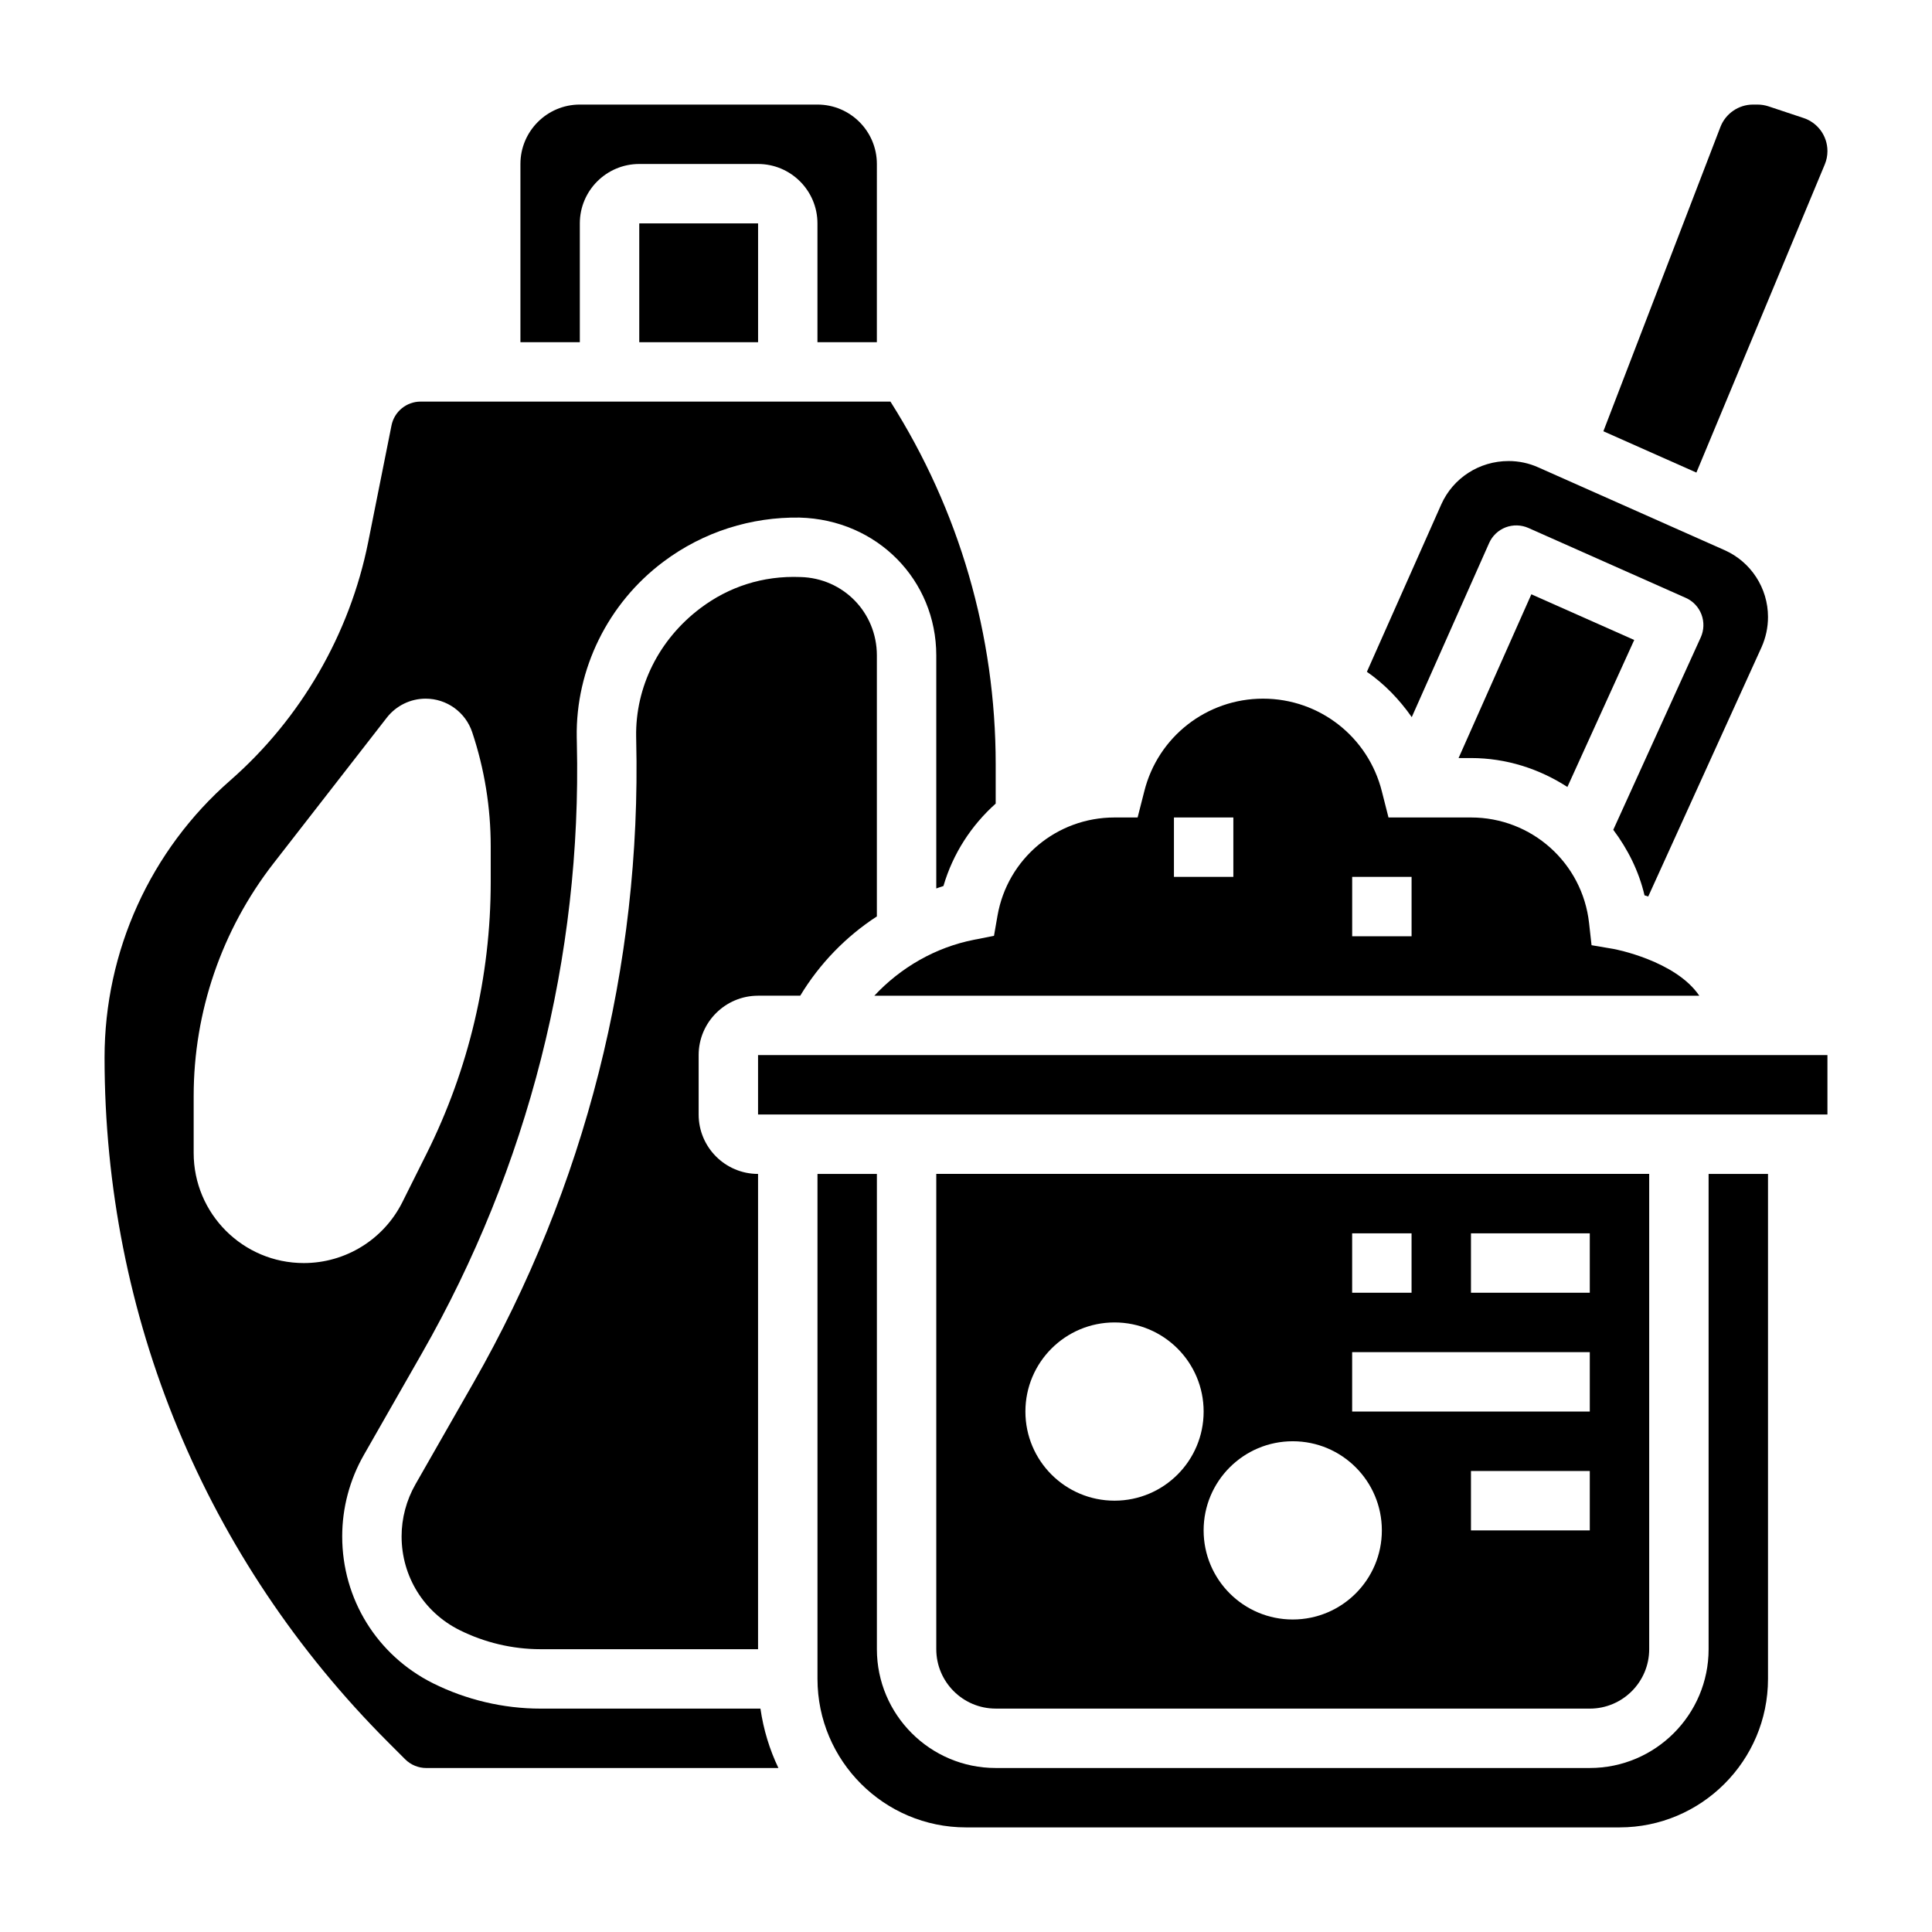
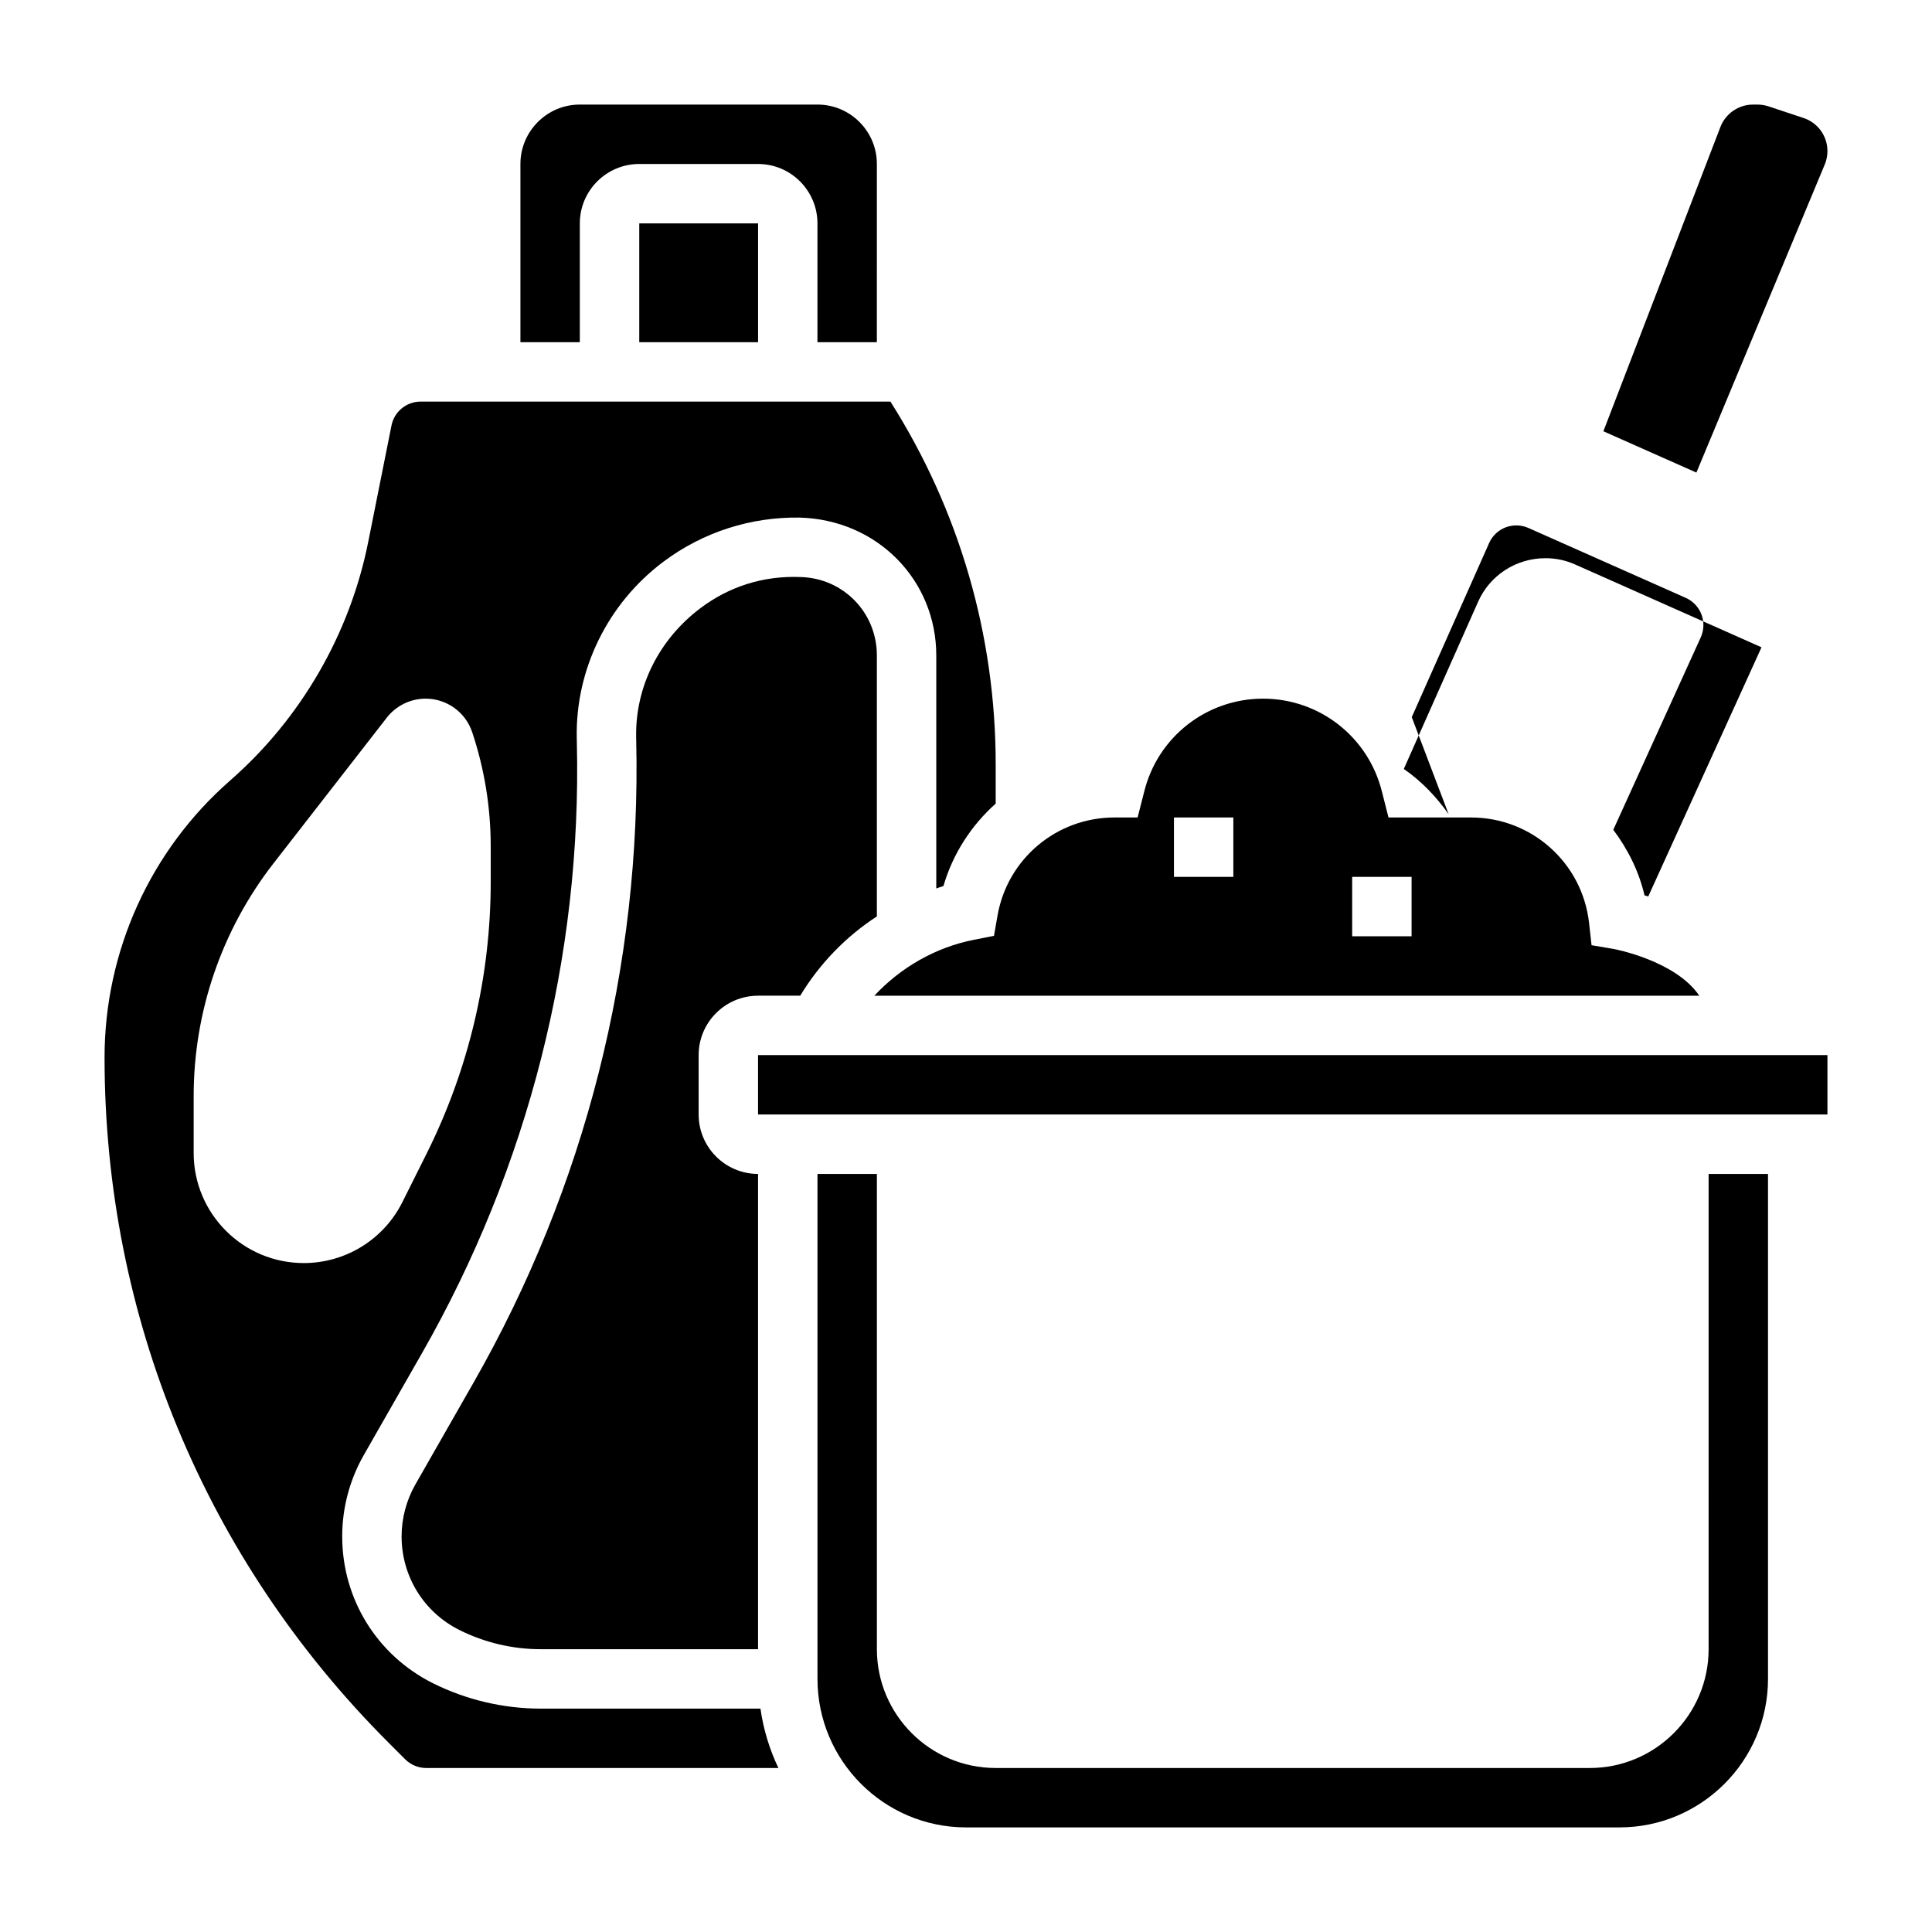
<svg xmlns="http://www.w3.org/2000/svg" fill="#000000" width="800px" height="800px" version="1.1" viewBox="144 144 512 512">
  <g>
-     <path d="m530.54 344.89h3.285c9.414 0 18.145 2.883 25.551 7.668l17.711-38.957-27.262-12.105z" />
-     <path d="m518.13 334.05 20.508-46.145c0.844-1.906 2.426-3.402 4.367-4.148 1.953-0.738 4.109-0.691 6.031 0.156l41.715 18.531c1.914 0.852 3.418 2.441 4.156 4.402 0.746 1.969 0.676 4.141-0.188 6.062l-23.184 50.996c3.824 5.102 6.769 10.91 8.281 17.375 0.309 0.086 0.66 0.195 0.984 0.301l30.016-66.039c1.141-2.559 1.723-5.25 1.723-8.035 0-7.66-4.519-14.602-11.508-17.711l-49.375-21.938c-2.496-1.117-5.141-1.676-7.871-1.676-7.777 0-14.73 4.519-17.84 11.508l-19.703 44.344c4.644 3.223 8.613 7.332 11.887 12.016z" />
+     <path d="m518.13 334.05 20.508-46.145c0.844-1.906 2.426-3.402 4.367-4.148 1.953-0.738 4.109-0.691 6.031 0.156l41.715 18.531c1.914 0.852 3.418 2.441 4.156 4.402 0.746 1.969 0.676 4.141-0.188 6.062l-23.184 50.996c3.824 5.102 6.769 10.91 8.281 17.375 0.309 0.086 0.66 0.195 0.984 0.301l30.016-66.039l-49.375-21.938c-2.496-1.117-5.141-1.676-7.871-1.676-7.777 0-14.73 4.519-17.84 11.508l-19.703 44.344c4.644 3.223 8.613 7.332 11.887 12.016z" />
    <path d="m627.58 187.59c0.473-1.133 0.711-2.32 0.711-3.555 0-3.977-2.535-7.496-6.312-8.754l-9.293-3.094c-0.945-0.309-1.926-0.473-2.918-0.473h-1.219c-3.785 0-7.25 2.379-8.613 5.91l-31.023 80.664 24.648 10.949z" />
-     <path d="m407.87 596.8h157.44c8.684 0 15.742-7.062 15.742-15.742v-125.96h-188.93v125.95c0 8.684 7.062 15.746 15.746 15.746zm157.44-47.234h-31.488v-15.742h31.488zm-31.488-78.719h31.488v15.742h-31.488zm-31.488 0h15.742v15.742h-15.742zm0 31.488h62.977v15.742h-62.977zm-15.746 23.613c13.043 0 23.617 10.57 23.617 23.617 0 13.043-10.57 23.617-23.617 23.617-13.043 0-23.617-10.57-23.617-23.617 0.004-13.043 10.574-23.617 23.617-23.617zm-47.23-31.488c13.043 0 23.617 10.57 23.617 23.617 0 13.043-10.57 23.617-23.617 23.617-13.043 0-23.617-10.57-23.617-23.617 0-13.043 10.574-23.617 23.617-23.617z" />
    <path d="m344.89 407.87h11.18c5.117-8.477 12.09-15.664 20.309-21.012v-69.172c0-11.344-8.887-20.477-20.23-20.766-10.059-0.41-19.074 2.652-26.457 8.195-11.109 8.336-17.328 20.965-17.105 34.148l0.016 0.891c1.395 59.773-13.531 118.5-43.129 170.29l-15.383 26.93c-2.394 4.203-3.664 8.973-3.664 13.781 0 10.586 5.879 20.105 15.344 24.828 6.637 3.316 14.051 5.07 21.457 5.07h57.664v-125.95c-8.684 0-15.742-7.062-15.742-15.742v-15.742c-0.004-8.684 7.059-15.746 15.742-15.746z" />
    <path d="m402.11 393.05c-10.195 2.008-19.406 7.328-26.402 14.824h218.62c-6.297-9.312-22.5-12.359-22.703-12.391l-5.848-0.992-0.66-5.902c-1.781-15.934-15.227-27.949-31.293-27.949h-21.859l-1.746-6.871c-3.625-14.508-16.574-24.617-31.5-24.617s-27.875 10.109-31.48 24.586l-1.762 6.902h-6.117c-15.344 0-28.387 10.949-31.016 26.039l-0.93 5.328zm100.23-16.664h15.742v15.742h-15.742zm-47.234-15.746h15.742v15.742h-15.742z" />
    <path d="m344.89 423.61h283.4v15.742h-283.4z" />
    <path d="m596.8 581.05c0 17.367-14.121 31.488-31.488 31.488h-157.44c-17.367 0-31.488-14.121-31.488-31.488v-125.95h-15.742v133.82c0 21.703 17.656 39.359 39.359 39.359h173.18c21.703 0 39.359-17.656 39.359-39.359v-133.82h-15.742z" />
    <path d="m287.23 596.8c-9.832 0-19.688-2.332-28.496-6.723-14.832-7.426-24.047-22.328-24.047-38.922 0-7.551 1.984-15.012 5.738-21.578l15.383-26.938c28.176-49.301 42.383-105.2 41.066-161.67l-0.031-1.566c-0.309-18.082 8.266-35.527 22.945-46.523 10.668-8.004 23.355-11.902 36.102-11.715 20.617 0.547 36.234 16.582 36.234 36.527v61.758c0.637-0.203 1.25-0.465 1.898-0.645 2.519-8.629 7.422-16.098 13.848-21.844v-10.406c0-34.188-9.637-67.328-27.891-96.125l-124.51-0.004c-3.746 0-6.992 2.66-7.715 6.32l-6.188 30.961c-4.871 24.34-17.848 46.742-36.52 63.086-21.191 18.523-33.336 45.297-33.336 73.457 0 68.559 26.703 133 75.18 181.49l4.496 4.496c1.469 1.469 3.492 2.305 5.562 2.305h93.34c-2.34-4.894-3.961-10.188-4.762-15.742zm-91.906-147.27v-15.074c0-22.332 7.445-44.027 21.152-61.652l30.039-38.629c2.473-3.164 6.262-5.023 10.281-5.023 5.606 0 10.57 3.582 12.344 8.895 3.254 9.758 4.906 19.957 4.906 30.238v9.43c0 25.008-5.824 49.68-17.012 72.051l-6.406 12.824c-4.945 9.883-15.055 16.133-26.113 16.133-16.121 0-29.191-13.066-29.191-29.191z" />
    <path d="m313.41 203.2h31.488v31.488h-31.488z" />
    <path d="m297.66 203.2c0-8.684 7.062-15.742 15.742-15.742h31.488c8.684 0 15.742 7.062 15.742 15.742v31.488h15.742l0.004-47.234c0-8.684-7.062-15.742-15.742-15.742h-62.977c-8.684 0-15.742 7.062-15.742 15.742v47.23h15.742z" />
  </g>
</svg>